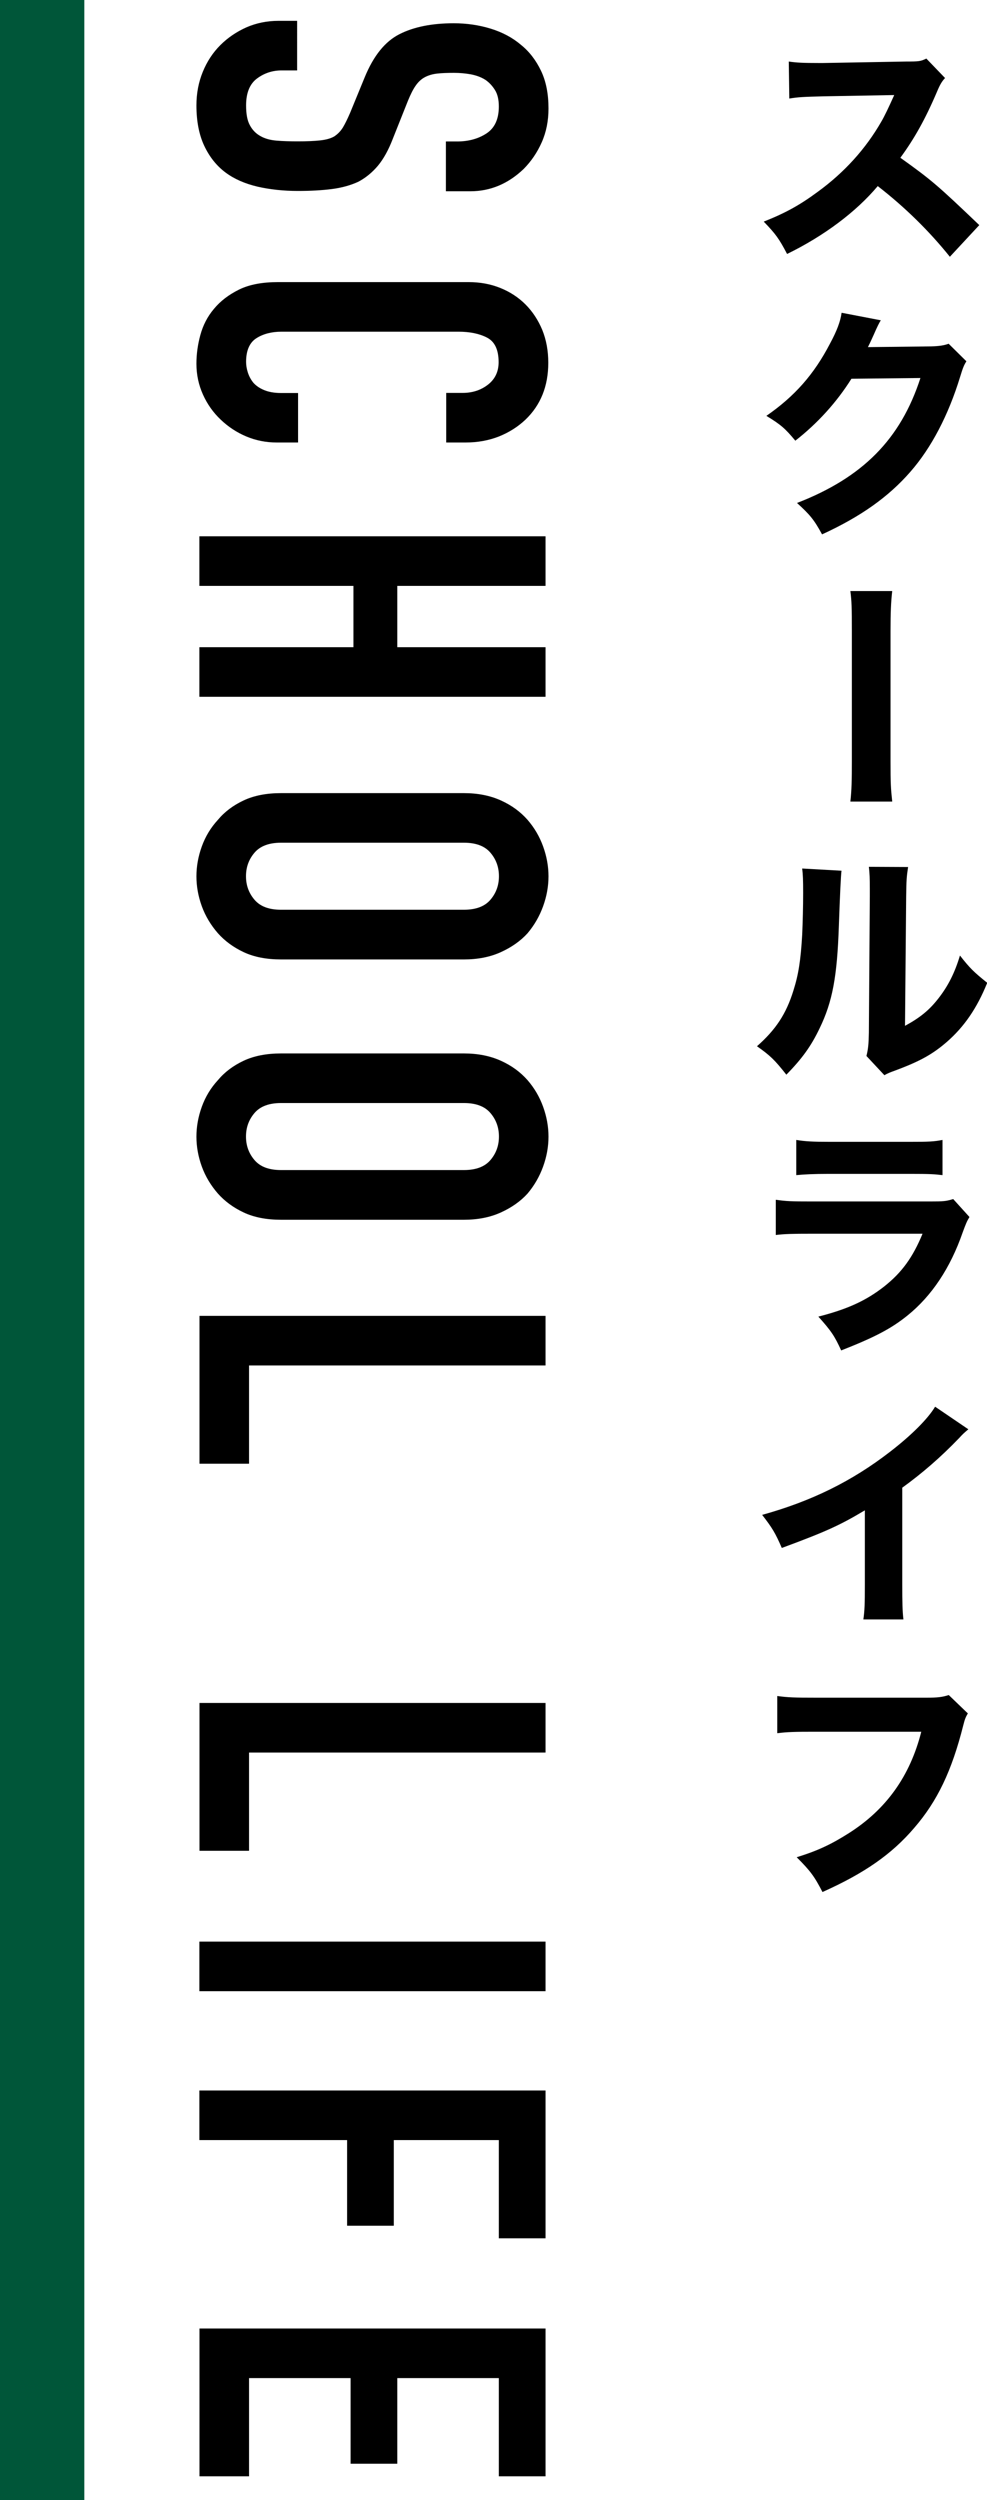
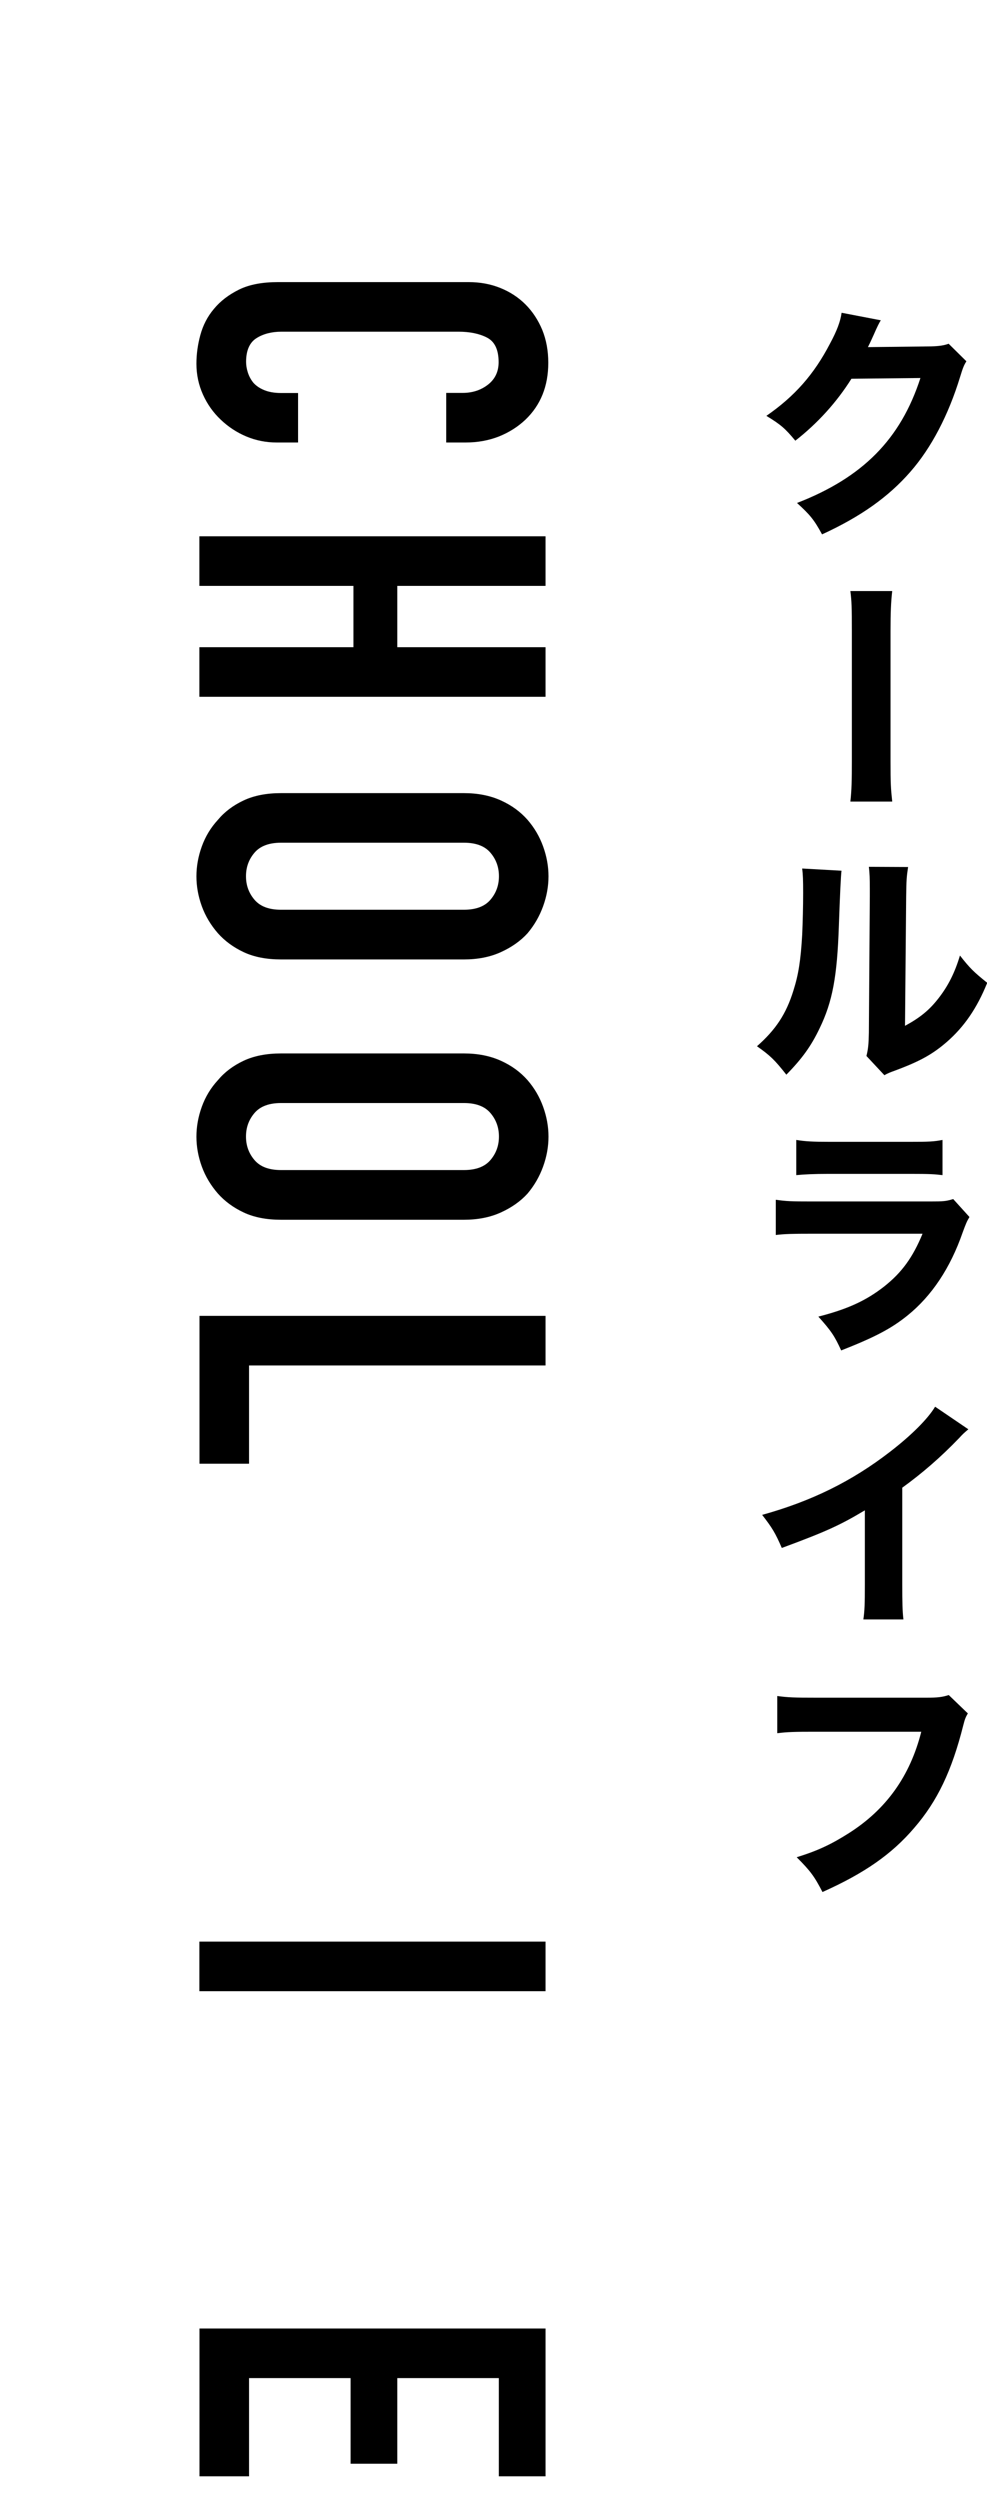
<svg xmlns="http://www.w3.org/2000/svg" id="_レイヤー_2" viewBox="0 0 93.41 236.45">
  <defs>
    <style>.cls-1{fill:#005639;}</style>
  </defs>
  <g id="KK">
    <g>
      <g>
-         <path d="M89.9,24.29c-1.96-2.44-4.25-4.69-6.83-6.69-2.05,2.44-5.08,4.71-8.58,6.42-.76-1.45-1.08-1.89-2.21-3.06,2.02-.8,3.38-1.54,5.1-2.81,2.53-1.84,4.55-4.07,6.03-6.65,.3-.51,.69-1.33,1.22-2.51l-6.71,.12c-1.91,.05-2.35,.07-3.22,.21l-.05-3.5c.74,.11,1.38,.14,2.81,.14h.44l7.84-.14c1.26,0,1.38-.02,1.93-.28l1.77,1.84c-.3,.32-.48,.62-.76,1.29-1.1,2.58-2.14,4.44-3.47,6.25,2.97,2.12,3.54,2.62,7.47,6.37l-2.78,2.99Z" />
        <path d="M83.36,30.3c-.12,.16-.35,.62-.67,1.36-.21,.46-.3,.67-.55,1.17l5.98-.07c.76-.02,1.22-.09,1.66-.25l1.68,1.66c-.23,.37-.32,.57-.6,1.49-1.1,3.59-2.71,6.69-4.71,8.97-2.07,2.37-4.69,4.23-8.35,5.91-.76-1.4-1.15-1.86-2.37-2.97,6.21-2.41,9.8-6.02,11.68-11.82l-6.53,.07c-1.4,2.23-3.2,4.21-5.31,5.86-.97-1.17-1.38-1.52-2.74-2.35,2.69-1.86,4.51-3.93,6.02-6.83,.67-1.24,.99-2.12,1.1-2.92l3.7,.71Z" />
        <path d="M84.44,55.9c-.12,1.03-.16,2.07-.16,3.79v12.33c0,2.02,.02,2.48,.16,3.79h-3.96c.12-1.1,.14-2.02,.14-3.84v-12.23c0-2.37-.02-2.85-.14-3.84h3.96Z" />
        <path d="M79.64,82.35q-.09,.69-.25,5.22c-.16,4.78-.6,7.17-1.82,9.68-.8,1.68-1.66,2.87-3.15,4.39-1.1-1.4-1.54-1.82-2.78-2.69,1.77-1.56,2.76-3.04,3.45-5.27,.48-1.52,.69-2.85,.83-5.29,.05-1.13,.09-2.69,.09-3.93s-.02-1.72-.09-2.32l3.73,.21Zm6.3-.34c-.14,.94-.16,1.22-.18,2.78l-.11,12.23c1.43-.78,2.28-1.47,3.15-2.58,.94-1.2,1.56-2.44,2.05-4.07,.94,1.2,1.31,1.56,2.58,2.58-.96,2.39-2.18,4.16-3.82,5.59-1.33,1.15-2.51,1.82-4.85,2.69-.57,.21-.76,.28-1.06,.46l-1.7-1.82c.16-.64,.21-1.1,.23-2.21l.09-12.92v-.64c0-1.01-.02-1.54-.09-2.12l3.73,.02Z" />
        <path d="M73.43,113.47c.99,.14,1.43,.16,3.47,.16h11.08c1.33,0,1.56-.02,2.23-.23l1.54,1.7c-.25,.41-.34,.64-.64,1.45-1.17,3.38-2.94,6.02-5.22,7.86-1.56,1.26-3.13,2.07-6.28,3.31-.62-1.36-.94-1.84-2.16-3.2,2.78-.71,4.53-1.52,6.23-2.85,1.68-1.33,2.71-2.76,3.63-4.99h-10.46c-1.89,0-2.58,.02-3.43,.12v-3.33Zm1.93-5.66c.83,.14,1.59,.18,3.17,.18h7.54c1.86,0,2.3-.02,3.13-.18v3.33c-.78-.09-1.13-.12-3.08-.12h-7.66c-1.47,0-2.39,.05-3.1,.12v-3.33Z" />
        <path d="M91.64,135.18c-.48,.41-.53,.46-.87,.83-1.75,1.82-3.5,3.33-5.38,4.69v9.06c0,1.84,.02,2.62,.11,3.4h-3.79c.12-.87,.14-1.45,.14-3.33v-6.99c-2.39,1.43-3.7,2.02-7.86,3.56-.62-1.43-.9-1.89-1.86-3.13,4.65-1.29,8.49-3.17,12.12-5.98,2.02-1.56,3.56-3.1,4.25-4.25l3.15,2.14Z" />
        <path d="M91.6,162.04c-.21,.37-.28,.51-.44,1.15-1.08,4.28-2.44,7.15-4.65,9.7-2.12,2.48-4.71,4.28-8.67,6.05-.76-1.47-1.13-1.98-2.44-3.29,2-.62,3.27-1.22,4.94-2.28,3.54-2.25,5.79-5.4,6.85-9.59h-10.07c-1.89,0-2.62,.02-3.56,.14v-3.52c.99,.14,1.7,.16,3.61,.16h10.53c1.01,0,1.47-.05,2.09-.25l1.79,1.72Z" />
      </g>
      <g>
-         <path d="M42.2,18.07v-4.69h1.06c1.07,0,2-.25,2.78-.76,.78-.51,1.17-1.36,1.17-2.55,0-.64-.12-1.17-.37-1.56-.25-.4-.55-.72-.92-.97-.4-.25-.85-.41-1.36-.51-.51-.09-1.04-.14-1.59-.14-.64,0-1.18,.02-1.61,.07-.43,.05-.81,.16-1.15,.34-.34,.18-.63,.45-.87,.8-.25,.35-.49,.84-.74,1.45l-1.43,3.59c-.4,1.04-.87,1.89-1.4,2.53-.54,.64-1.16,1.15-1.86,1.52-.74,.34-1.57,.57-2.51,.69-.94,.12-2,.18-3.2,.18-1.38,0-2.66-.14-3.84-.41-1.18-.28-2.19-.72-3.01-1.33-.86-.64-1.53-1.49-2.02-2.53-.49-1.04-.74-2.32-.74-3.82,0-1.14,.2-2.19,.6-3.17,.4-.98,.95-1.82,1.66-2.53,.71-.71,1.53-1.26,2.46-1.68,.94-.41,1.96-.62,3.06-.62h1.75V6.66h-1.47c-.86,0-1.63,.25-2.32,.76s-1.04,1.36-1.04,2.55c0,.8,.11,1.42,.35,1.86,.23,.44,.56,.79,.99,1.03,.43,.25,.94,.39,1.54,.44,.6,.05,1.27,.07,2,.07,.86,0,1.56-.03,2.12-.09,.55-.06,1-.18,1.33-.37,.34-.22,.61-.5,.83-.85,.21-.35,.44-.82,.69-1.4l1.38-3.36c.83-2.02,1.92-3.38,3.29-4.07,1.36-.69,3.07-1.03,5.13-1.03,1.23,0,2.39,.17,3.5,.51,1.1,.34,2.05,.84,2.85,1.52,.8,.64,1.43,1.46,1.91,2.46,.48,1,.71,2.19,.71,3.57,0,1.17-.21,2.23-.64,3.2-.43,.97-1,1.8-1.7,2.51-1.47,1.41-3.16,2.12-5.06,2.12h-2.3Z" />
        <path d="M28.21,41.85h-2.02c-1.01,0-1.97-.19-2.88-.57-.9-.38-1.71-.91-2.42-1.59-.71-.67-1.27-1.46-1.68-2.37-.41-.91-.62-1.88-.62-2.92,0-.89,.12-1.79,.37-2.71,.25-.92,.67-1.75,1.29-2.48,.61-.74,1.4-1.34,2.37-1.82,.97-.48,2.2-.71,3.7-.71h18.03c1.07,0,2.07,.18,2.99,.55,.92,.37,1.72,.89,2.39,1.56,.67,.67,1.2,1.48,1.59,2.41,.38,.94,.57,1.97,.57,3.11,0,2.21-.72,4-2.16,5.38-.71,.67-1.54,1.2-2.51,1.59-.97,.38-2.02,.57-3.15,.57h-1.84v-4.69h1.56c.92,0,1.72-.26,2.39-.78,.67-.52,1.01-1.23,1.01-2.12,0-1.17-.36-1.94-1.08-2.32-.72-.38-1.63-.57-2.74-.57H26.65c-.95,0-1.75,.21-2.39,.62-.64,.41-.97,1.16-.97,2.23,0,.31,.05,.64,.16,.99,.11,.35,.28,.68,.53,.99,.25,.28,.58,.51,1.01,.69,.43,.18,.97,.28,1.61,.28h1.61v4.69Z" />
        <path d="M18.87,50.72H51.63v4.69h-14.03v5.8h14.03v4.69H18.87v-4.69h14.58v-5.8h-14.58v-4.69Z" />
        <path d="M43.9,75.01c1.32,0,2.48,.23,3.5,.69s1.85,1.07,2.53,1.84c.64,.74,1.13,1.57,1.47,2.51,.34,.94,.51,1.88,.51,2.83s-.17,1.89-.51,2.83c-.34,.94-.83,1.79-1.47,2.55-.67,.74-1.52,1.33-2.53,1.79-1.01,.46-2.18,.69-3.5,.69H26.6c-1.38,0-2.56-.23-3.54-.69-.98-.46-1.79-1.06-2.44-1.79-.67-.77-1.18-1.62-1.52-2.55-.34-.94-.51-1.88-.51-2.83s.17-1.89,.51-2.83c.34-.94,.84-1.77,1.52-2.51,.64-.77,1.46-1.38,2.44-1.84,.98-.46,2.16-.69,3.54-.69h17.3Zm-17.3,4.69c-1.13,0-1.97,.31-2.51,.94-.54,.63-.81,1.37-.81,2.23s.27,1.6,.81,2.23c.54,.63,1.37,.94,2.51,.94h17.3c1.13,0,1.97-.31,2.51-.94,.54-.63,.81-1.37,.81-2.23s-.27-1.6-.81-2.23c-.54-.63-1.37-.94-2.51-.94H26.6Z" />
        <path d="M43.9,99.63c1.32,0,2.48,.23,3.5,.69s1.85,1.07,2.53,1.84c.64,.74,1.13,1.57,1.47,2.51,.34,.94,.51,1.88,.51,2.83s-.17,1.89-.51,2.83c-.34,.94-.83,1.79-1.47,2.55-.67,.74-1.52,1.33-2.53,1.79-1.01,.46-2.18,.69-3.5,.69H26.6c-1.38,0-2.56-.23-3.54-.69-.98-.46-1.79-1.06-2.44-1.79-.67-.77-1.18-1.62-1.52-2.55-.34-.94-.51-1.88-.51-2.83s.17-1.89,.51-2.83c.34-.94,.84-1.77,1.52-2.51,.64-.77,1.46-1.38,2.44-1.84,.98-.46,2.16-.69,3.54-.69h17.3Zm-17.3,4.69c-1.13,0-1.97,.31-2.51,.94-.54,.63-.81,1.37-.81,2.23s.27,1.6,.81,2.23c.54,.63,1.37,.94,2.51,.94h17.3c1.13,0,1.97-.31,2.51-.94,.54-.63,.81-1.37,.81-2.23s-.27-1.6-.81-2.23c-.54-.63-1.37-.94-2.51-.94H26.6Z" />
        <path d="M18.87,124.45H51.63v4.69H23.57v9.29h-4.69v-13.98Z" />
-         <path d="M18.87,161.06H51.63v4.69H23.57v9.29h-4.69v-13.98Z" />
        <path d="M18.87,183.63H51.63v4.69H18.87v-4.69Z" />
-         <path d="M18.87,197.71H51.63v13.98h-4.42v-9.29h-9.94v8.1h-4.42v-8.1h-13.98v-4.69Z" />
        <path d="M18.87,220.22H51.63v13.98h-4.42v-9.29h-9.61v8.1h-4.42v-8.1h-9.61v9.29h-4.69v-13.98Z" />
      </g>
-       <rect class="cls-1" y="0" width="7.98" height="236.45" />
    </g>
  </g>
</svg>